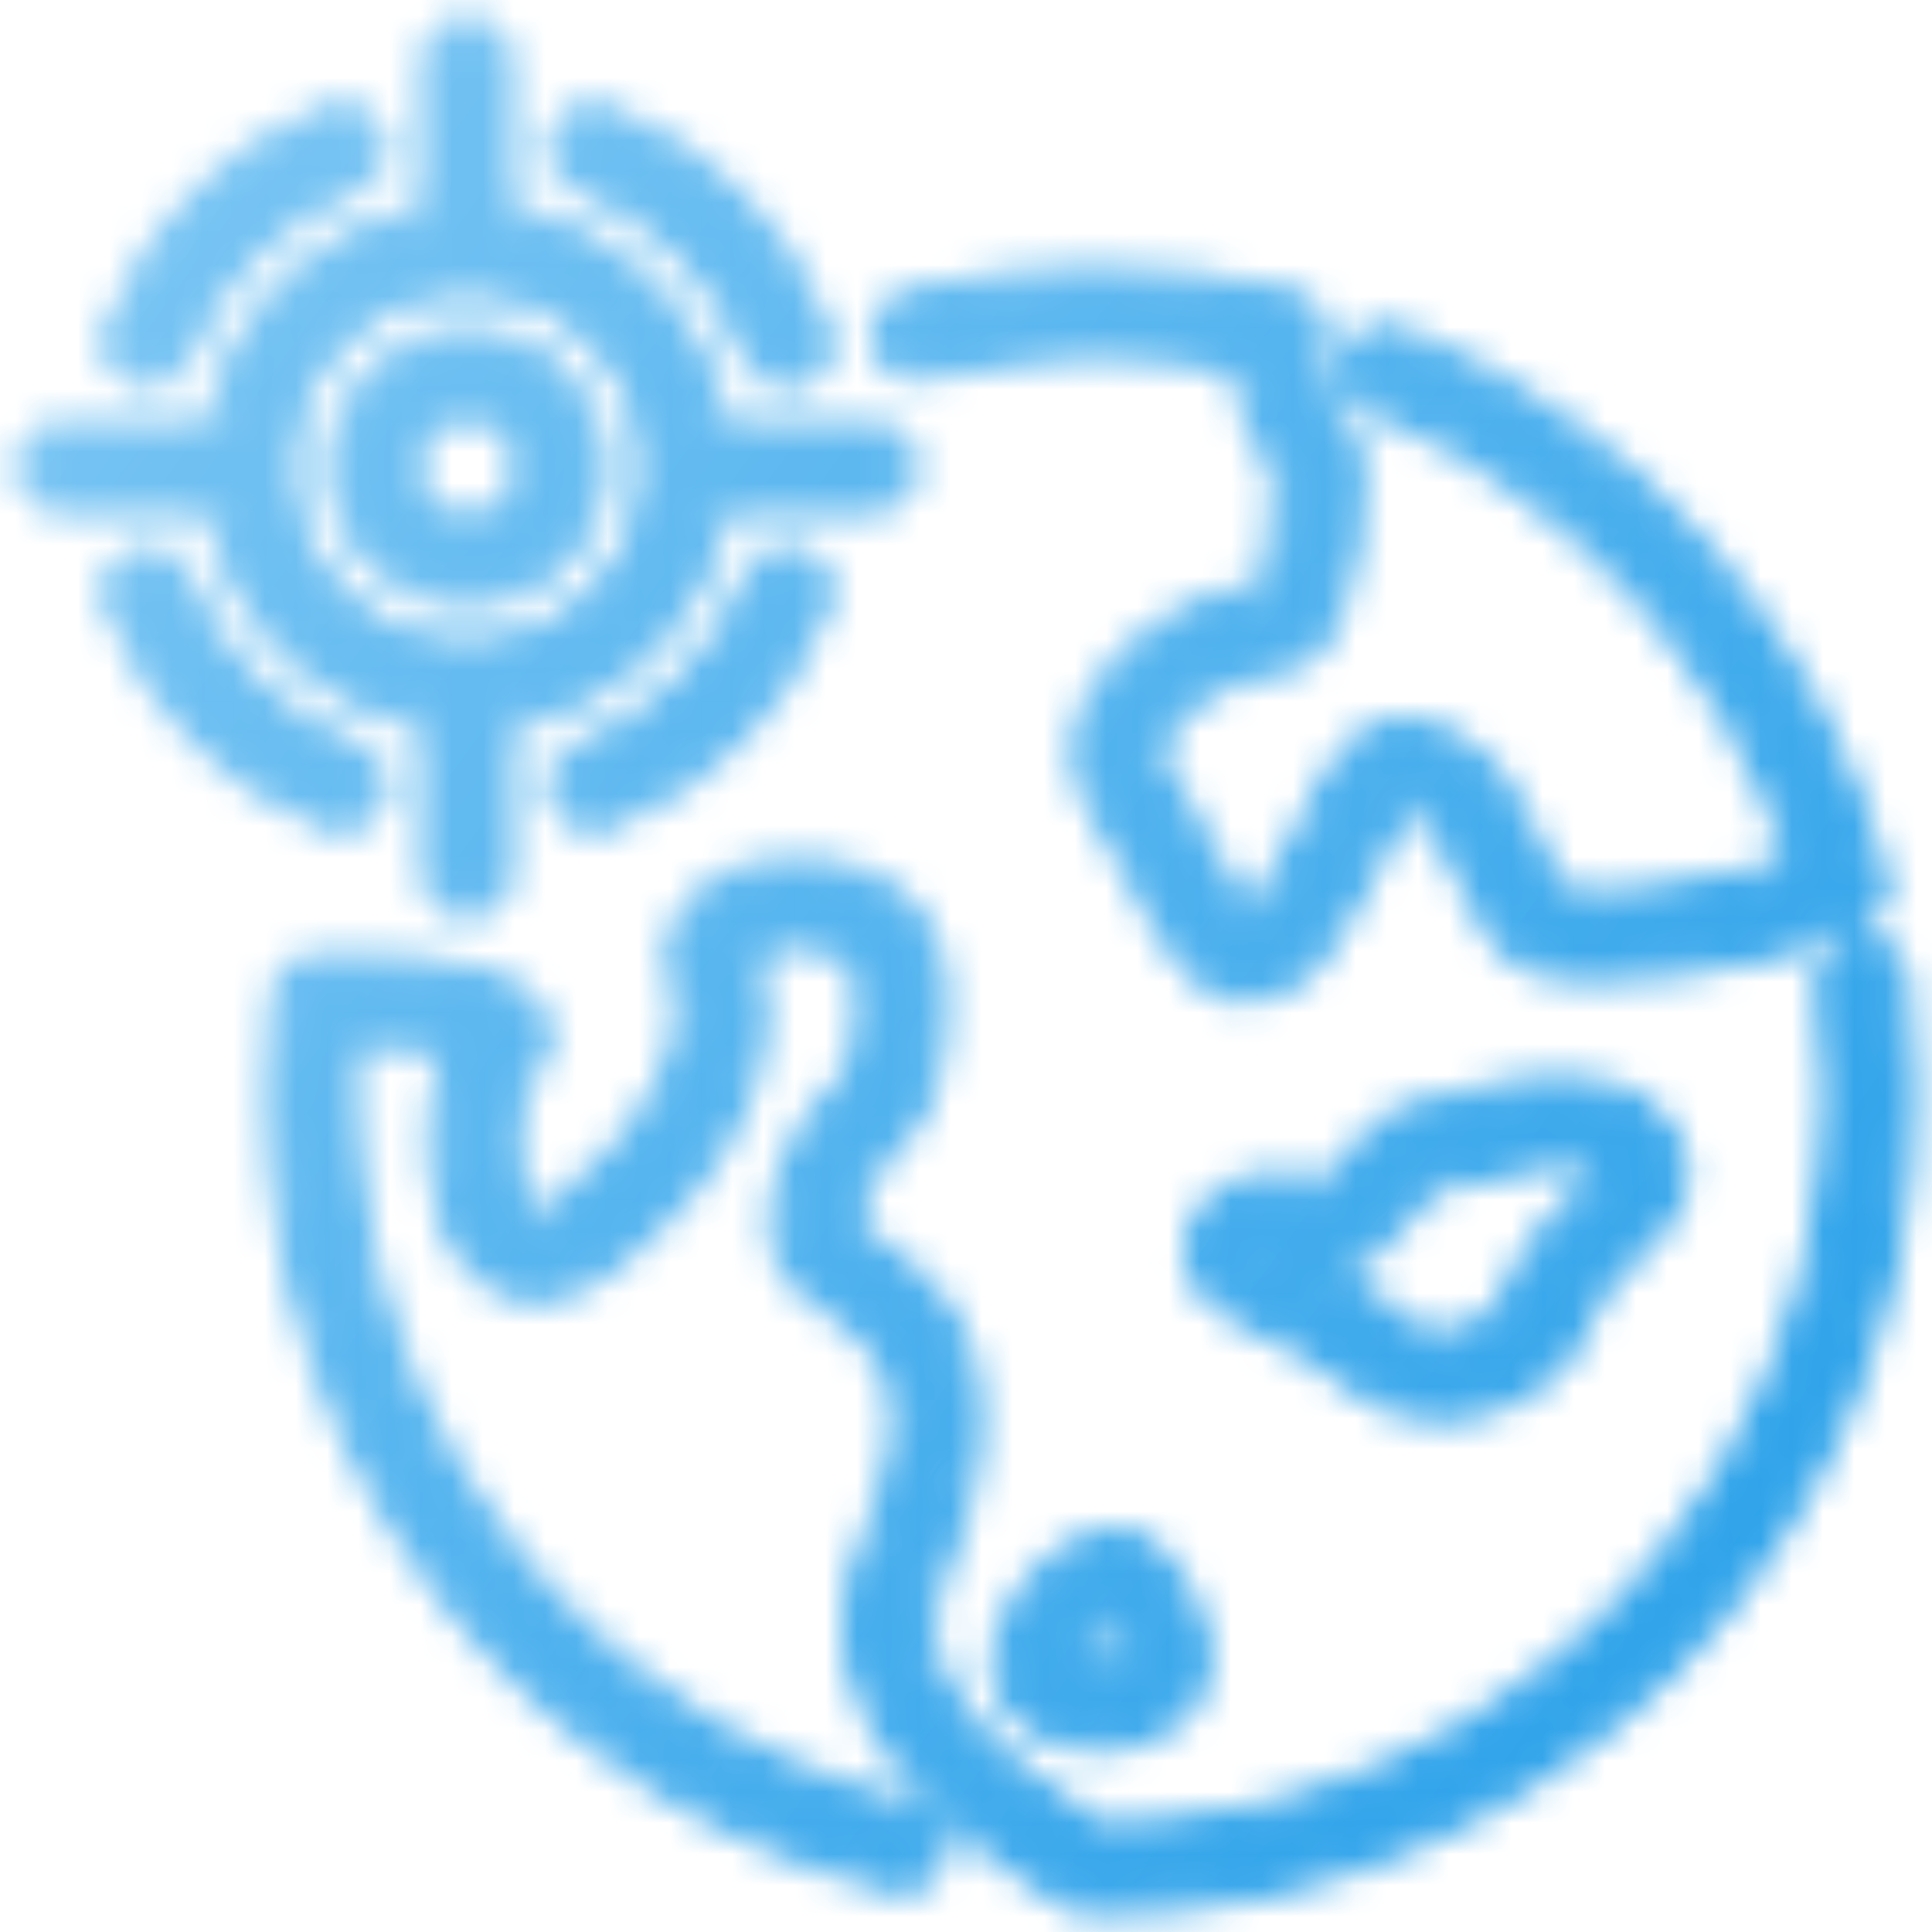
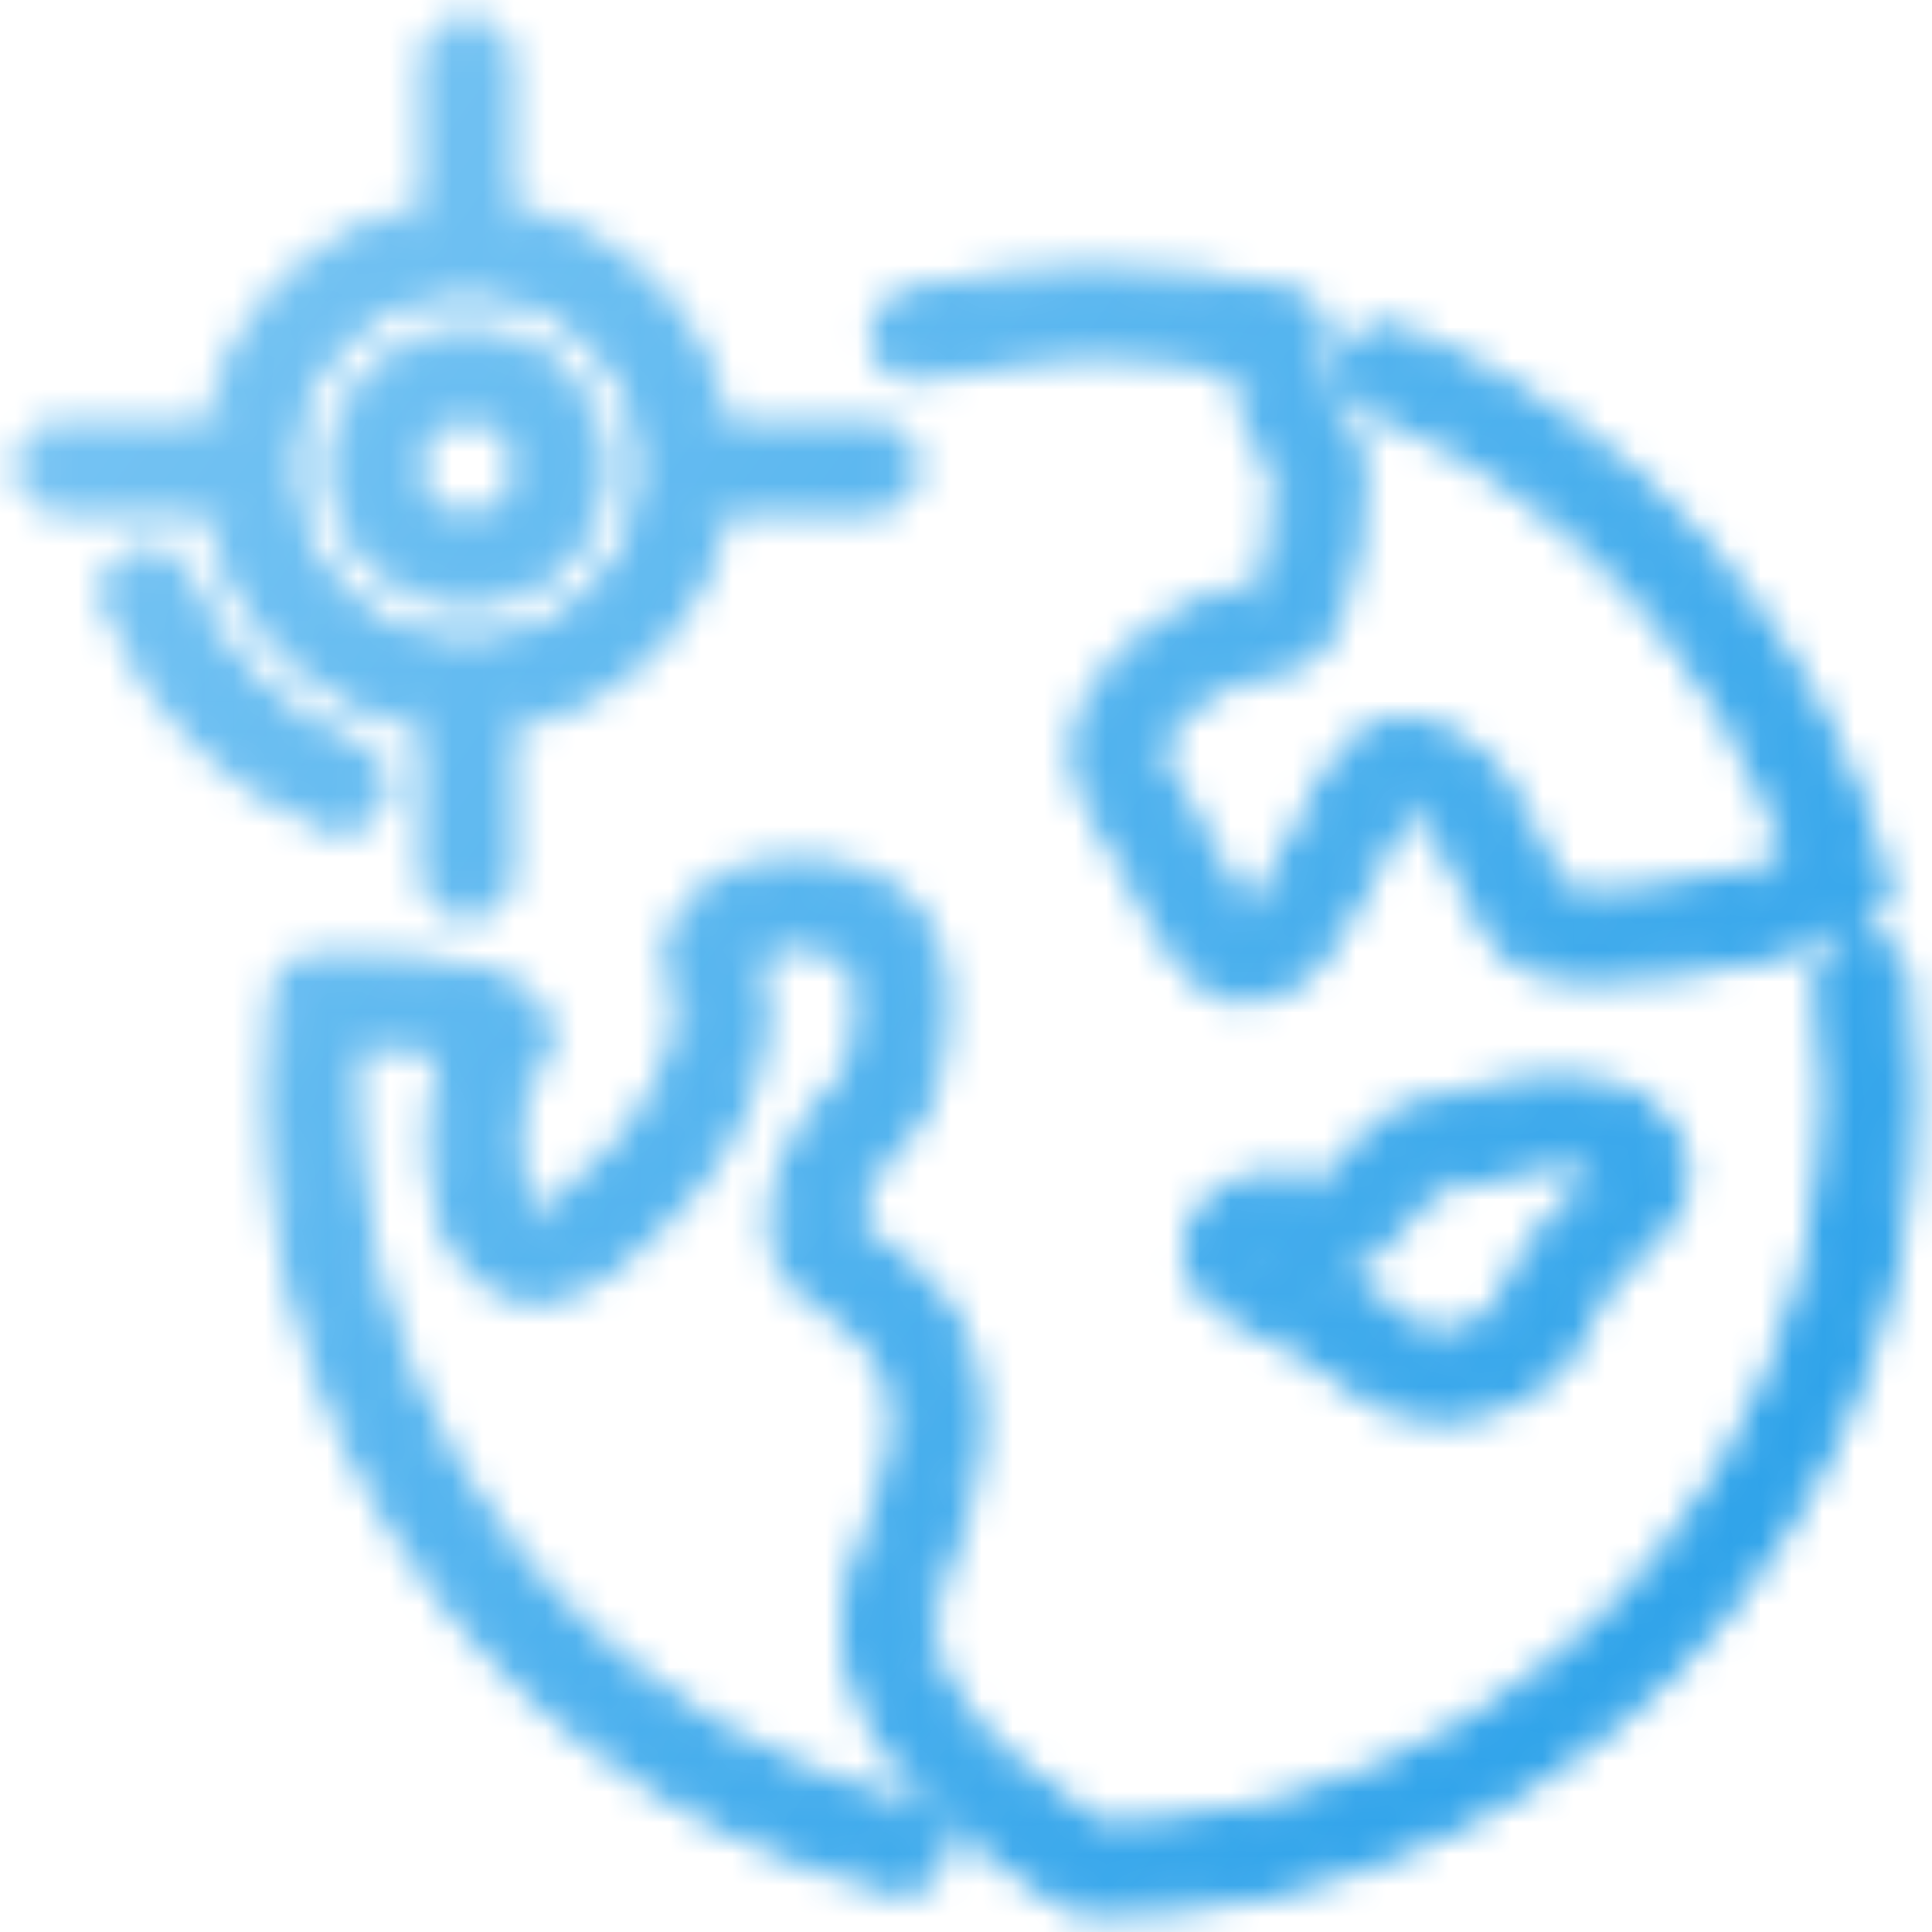
<svg xmlns="http://www.w3.org/2000/svg" width="62" height="62" viewBox="0 0 62 62" fill="none">
  <mask id="mask0_248_2163" style="mask-type:alpha" maskUnits="userSpaceOnUse" x="0" y="0" width="62" height="62">
-     <path d="M35.765 49.517C34.517 49.517 33.053 50.953 32.519 52.242C32.102 53.249 32.226 54.189 32.86 54.822C33.457 55.419 34.343 55.762 35.291 55.762C36.239 55.762 37.125 55.419 37.723 54.822C38.387 54.158 38.549 53.182 38.179 52.075C37.93 51.327 37.436 50.536 36.86 49.96C36.574 49.674 36.186 49.517 35.765 49.517ZM36.309 53.407C35.865 53.851 34.711 53.839 34.279 53.419C34.265 53.376 34.266 53.126 34.531 52.688C34.876 52.118 35.363 51.716 35.627 51.573C35.911 51.91 36.157 52.332 36.282 52.707C36.393 53.038 36.403 53.314 36.309 53.407Z" fill="url(#paint0_linear_248_2163)" stroke="black" />
    <path d="M10.969 26.24C11.368 26.24 11.745 26 11.9 25.606C12.103 25.092 11.85 24.511 11.336 24.309C8.761 23.295 6.703 21.236 5.69 18.661C5.489 18.147 4.91 17.894 4.394 18.096C3.88 18.298 3.627 18.879 3.829 19.393C5.044 22.482 7.513 24.953 10.603 26.17C10.724 26.217 10.848 26.24 10.969 26.24Z" fill="url(#paint1_linear_248_2163)" stroke="black" />
    <path d="M46.996 35.52C46.707 35.603 46.312 35.716 46.207 35.724C44.825 35.724 43.949 36.794 43.31 37.575C43.065 37.874 42.591 38.43 42.344 38.416C41.892 38.19 41.416 38.076 40.932 38.076C39.753 38.076 38.732 38.777 38.504 39.745C38.343 40.425 38.58 41.357 39.725 41.929C41.349 42.741 43.028 43.58 43.775 44.327C44.289 44.841 45.178 45.136 46.215 45.136C47.79 45.136 49.884 44.371 50.603 42.213C50.887 41.363 51.566 40.713 52.223 40.085C52.985 39.355 53.706 38.666 53.716 37.676C53.723 37.092 53.464 36.534 52.948 36.017C52.245 35.315 51.288 34.958 50.102 34.958C48.964 34.958 47.826 35.283 46.996 35.52ZM51.716 37.649C51.669 37.846 51.171 38.323 50.84 38.64C50.085 39.362 49.146 40.261 48.706 41.581C48.212 43.062 46.544 43.136 46.215 43.136C45.632 43.136 45.266 42.982 45.19 42.914C44.212 41.936 42.467 41.064 40.619 40.14C40.615 40.138 40.612 40.137 40.608 40.135C40.796 40.059 41.144 40.053 41.45 40.205C41.773 40.367 42.104 40.449 42.435 40.449C43.542 40.449 44.241 39.595 44.857 38.842C45.308 38.293 45.772 37.724 46.207 37.724C46.562 37.724 46.975 37.607 47.545 37.443C48.302 37.227 49.244 36.958 50.102 36.958C50.747 36.958 51.215 37.113 51.533 37.431C51.672 37.571 51.709 37.649 51.716 37.649Z" fill="url(#paint2_linear_248_2163)" stroke="black" />
    <path d="M14.001 22.932L14.002 28C14.002 28.552 14.45 29 15.002 29C15.554 29 16.002 28.552 16.002 28L16.001 22.932C19.612 22.478 22.478 19.611 22.931 16H28C28.552 16 29 15.552 29 15C29 14.448 28.552 14 28 14H22.931C22.477 10.389 19.611 7.524 16 7.07V2C16 1.448 15.552 1 15 1C14.448 1 14 1.448 14 2V7.07C10.389 7.524 7.523 10.389 7.069 14H2C1.448 14 1 14.448 1 15C1 15.552 1.448 16 2 16H7.069C7.522 19.612 10.389 22.479 14.001 22.932ZM15 9.001C18.309 9.001 21 11.692 21 15.001C21 18.308 18.311 20.998 15.005 21.001C15.003 21.001 15.002 21 15.001 21C14.999 21 14.999 21.001 14.997 21.001C11.689 20.999 9 18.309 9 15.001C9 11.692 11.691 9.001 15 9.001Z" fill="url(#paint3_linear_248_2163)" stroke="black" />
    <path d="M60.752 31.402C60.676 30.854 60.164 30.473 59.625 30.548C59.078 30.624 58.695 31.129 58.771 31.676C58.923 32.775 59 33.894 59 35C59 48.138 48.39 58.843 35.288 58.999C31.732 56.727 28.399 53.945 29.884 50.481C32.55 44.258 30.069 41.939 29.009 40.947L28.81 40.758C28.507 40.456 28.165 40.251 27.864 40.069C27.132 39.63 26.935 39.512 27.328 38.333C27.588 37.55 27.934 37.185 28.333 36.762C29.258 35.784 29.965 34.811 29.965 31.983C29.965 30.337 29.13 29.024 27.674 28.381C26.023 27.65 23.818 27.908 22.652 28.967C21.924 29.629 21.679 30.53 21.981 31.437C22.694 33.572 21.065 36.658 18.021 38.941C17.215 39.545 16.974 39.268 16.831 39.103C15.938 38.074 16.007 35.148 16.74 34.415C17.231 33.924 17.377 33.297 17.13 32.738C16.32 30.901 11.152 31.042 10.128 31.091C10.086 31.093 10.051 31.114 10.011 31.121C9.949 31.131 9.891 31.144 9.832 31.165C9.764 31.191 9.704 31.222 9.645 31.261C9.597 31.291 9.554 31.321 9.512 31.359C9.459 31.407 9.416 31.459 9.374 31.517C9.339 31.565 9.309 31.612 9.283 31.666C9.253 31.728 9.234 31.792 9.217 31.861C9.208 31.899 9.186 31.929 9.181 31.968C9.054 33.002 9 33.909 9 35C9 46.99 17.119 57.369 28.743 60.241C28.823 60.261 28.904 60.271 28.983 60.271C29.432 60.271 29.841 59.966 29.953 59.51C30.086 58.974 29.758 58.432 29.222 58.3C18.493 55.649 11 46.067 11 35C11 34.307 11.026 33.694 11.079 33.07C12.766 33.064 14.207 33.262 14.939 33.486C13.792 35.277 13.918 38.798 15.32 40.414C16.325 41.572 17.783 41.62 19.221 40.541C23.062 37.66 24.891 33.837 23.878 30.805C23.846 30.706 23.814 30.613 23.998 30.446C24.523 29.968 25.863 29.766 26.865 30.21C27.605 30.537 27.965 31.117 27.965 31.983C27.965 34.24 27.51 34.722 26.88 35.388C26.413 35.883 25.831 36.498 25.43 37.701C24.531 40.402 25.973 41.268 26.835 41.785C27.058 41.919 27.268 42.045 27.396 42.172C27.469 42.245 27.552 42.323 27.643 42.408C28.522 43.231 30.159 44.761 28.046 49.692C25.65 55.283 31.828 59.181 34.466 60.846C34.626 60.946 34.811 61 35 61C49.336 61 61 49.337 61 35C61 33.802 60.916 32.592 60.752 31.402Z" fill="url(#paint4_linear_248_2163)" stroke="black" />
    <path d="M29.669 11.717C31.366 11.273 33.917 11 35 11C36.698 11 38.386 11.177 40.03 11.528C39.994 12.967 40.615 13.954 41.015 14.588C41.125 14.764 41.277 15.004 41.295 15.037C41.295 18.624 40.561 19.207 40.57 19.21C38.949 19.21 36.289 20.657 35.289 22.524C34.675 23.67 34.725 24.881 35.428 25.937C35.91 26.66 36.325 27.464 36.727 28.242C37.577 29.888 38.52 31.714 40 31.714C40.314 31.714 40.652 31.632 41.018 31.449C42.184 30.866 43.02 29.209 43.828 27.606C44.184 26.9 44.707 25.864 45.017 25.535C46.032 25.673 46.528 26.591 47.199 28.045C47.693 29.115 48.204 30.22 49.207 30.722C50.898 31.566 56.455 30.682 59.526 29.378C59.567 29.361 59.595 29.327 59.633 29.305C59.692 29.27 59.748 29.237 59.798 29.192C59.846 29.149 59.883 29.1 59.921 29.049C59.96 28.998 59.996 28.948 60.024 28.891C60.053 28.833 60.069 28.774 60.085 28.711C60.102 28.649 60.117 28.59 60.122 28.526C60.126 28.46 60.118 28.395 60.108 28.327C60.103 28.283 60.112 28.241 60.1 28.197C58.001 20.437 52.3 13.982 44.848 10.931C44.336 10.722 43.752 10.966 43.543 11.477C43.334 11.988 43.579 12.572 44.09 12.781C50.689 15.484 55.794 21.082 57.909 27.857C54.798 28.952 50.811 29.284 50.102 28.933C49.726 28.745 49.348 27.928 49.015 27.207C48.318 25.697 47.363 23.629 44.925 23.521C43.661 23.461 42.955 24.895 42.042 26.706C41.506 27.768 40.697 29.374 40.052 29.691C39.681 29.603 38.944 28.176 38.504 27.324C38.097 26.536 37.636 25.643 37.092 24.828C36.797 24.386 36.785 23.966 37.052 23.468C37.739 22.186 39.8 21.21 40.57 21.21C42.378 21.21 43.295 19.133 43.295 15.037C43.295 14.455 42.996 13.981 42.707 13.523C42.284 12.851 41.847 12.156 42.106 10.97C42.221 10.443 41.897 9.92 41.374 9.787C39.303 9.265 37.158 9 35 9C33.652 9 30.923 9.321 29.163 9.783C28.628 9.923 28.309 10.469 28.449 11.003C28.589 11.537 29.135 11.86 29.669 11.717Z" fill="url(#paint5_linear_248_2163)" stroke="black" />
    <path d="M15 19.001C17.206 19.001 19 17.207 19 15.001C19 12.795 17.206 11.001 15 11.001C12.794 11.001 11 12.795 11 15.001C11 17.207 12.794 19.001 15 19.001ZM15 13.001C16.103 13.001 17 13.898 17 15.001C17 16.104 16.103 17.001 15 17.001C13.897 17.001 13 16.104 13 15.001C13 13.898 13.897 13.001 15 13.001Z" fill="url(#paint6_linear_248_2163)" stroke="black" />
-     <path d="M24.324 18.625C23.316 21.215 21.255 23.286 18.67 24.306C18.156 24.509 17.904 25.09 18.107 25.604C18.262 25.997 18.639 26.237 19.038 26.237C19.16 26.237 19.284 26.214 19.404 26.167C22.506 24.942 24.978 22.458 26.188 19.35C26.388 18.835 26.133 18.255 25.619 18.055C25.104 17.854 24.524 18.11 24.324 18.625Z" fill="url(#paint7_linear_248_2163)" stroke="black" />
-     <path d="M4.396 11.895C4.517 11.942 4.641 11.965 4.763 11.965C5.162 11.965 5.539 11.725 5.694 11.332C6.705 8.771 8.752 6.719 11.311 5.703C11.825 5.499 12.076 4.918 11.872 4.404C11.669 3.892 11.087 3.641 10.573 3.844C7.502 5.063 5.046 7.525 3.833 10.598C3.631 11.112 3.883 11.692 4.396 11.895Z" fill="url(#paint8_linear_248_2163)" stroke="black" />
-     <path d="M18.687 5.703C21.267 6.726 23.322 8.797 24.326 11.384C24.479 11.78 24.857 12.023 25.258 12.023C25.378 12.023 25.5 12.001 25.619 11.955C26.134 11.755 26.39 11.176 26.189 10.661C24.985 7.557 22.52 5.072 19.426 3.843C18.91 3.639 18.331 3.891 18.127 4.404C17.923 4.918 18.174 5.499 18.687 5.703Z" fill="url(#paint9_linear_248_2163)" stroke="black" />
  </mask>
  <g mask="url(#mask0_248_2163)">
    <rect width="62" height="62" fill="#D9D9D9" />
    <rect width="62" height="62" fill="url(#paint10_linear_248_2163)" />
  </g>
  <defs>
    <linearGradient id="paint0_linear_248_2163" x1="31.688" y1="50.498" x2="39.575" y2="56.112" gradientUnits="userSpaceOnUse">
      <stop stop-color="#7EC7F4" />
      <stop offset="1" stop-color="#1497E7" />
    </linearGradient>
    <linearGradient id="paint1_linear_248_2163" x1="2.968" y1="19.317" x2="13.418" y2="26.933" gradientUnits="userSpaceOnUse">
      <stop stop-color="#7EC7F4" />
      <stop offset="1" stop-color="#1497E7" />
    </linearGradient>
    <linearGradient id="paint2_linear_248_2163" x1="36.986" y1="36.557" x2="50.536" y2="51.366" gradientUnits="userSpaceOnUse">
      <stop stop-color="#7EC7F4" />
      <stop offset="1" stop-color="#1497E7" />
    </linearGradient>
    <linearGradient id="paint3_linear_248_2163" x1="-1.702" y1="5.4" x2="33.928" y2="31.375" gradientUnits="userSpaceOnUse">
      <stop stop-color="#7EC7F4" />
      <stop offset="1" stop-color="#1497E7" />
    </linearGradient>
    <linearGradient id="paint4_linear_248_2163" x1="3.982" y1="33.157" x2="47.719" y2="83.349" gradientUnits="userSpaceOnUse">
      <stop stop-color="#7EC7F4" />
      <stop offset="1" stop-color="#1497E7" />
    </linearGradient>
    <linearGradient id="paint5_linear_248_2163" x1="25.357" y1="12.57" x2="55.71" y2="43.46" gradientUnits="userSpaceOnUse">
      <stop stop-color="#7EC7F4" />
      <stop offset="1" stop-color="#1497E7" />
    </linearGradient>
    <linearGradient id="paint6_linear_248_2163" x1="10.228" y1="12.258" x2="20.408" y2="19.68" gradientUnits="userSpaceOnUse">
      <stop stop-color="#7EC7F4" />
      <stop offset="1" stop-color="#1497E7" />
    </linearGradient>
    <linearGradient id="paint7_linear_248_2163" x1="17.244" y1="19.283" x2="27.73" y2="26.899" gradientUnits="userSpaceOnUse">
      <stop stop-color="#7EC7F4" />
      <stop offset="1" stop-color="#1497E7" />
    </linearGradient>
    <linearGradient id="paint8_linear_248_2163" x1="2.974" y1="5.061" x2="13.393" y2="12.646" gradientUnits="userSpaceOnUse">
      <stop stop-color="#7EC7F4" />
      <stop offset="1" stop-color="#1497E7" />
    </linearGradient>
    <linearGradient id="paint9_linear_248_2163" x1="17.264" y1="5.069" x2="27.744" y2="12.664" gradientUnits="userSpaceOnUse">
      <stop stop-color="#7EC7F4" />
      <stop offset="1" stop-color="#1497E7" />
    </linearGradient>
    <linearGradient id="paint10_linear_248_2163" x1="-5.982" y1="9.743" x2="72.911" y2="67.26" gradientUnits="userSpaceOnUse">
      <stop stop-color="#7EC7F4" />
      <stop offset="1" stop-color="#1497E7" />
    </linearGradient>
  </defs>
</svg>